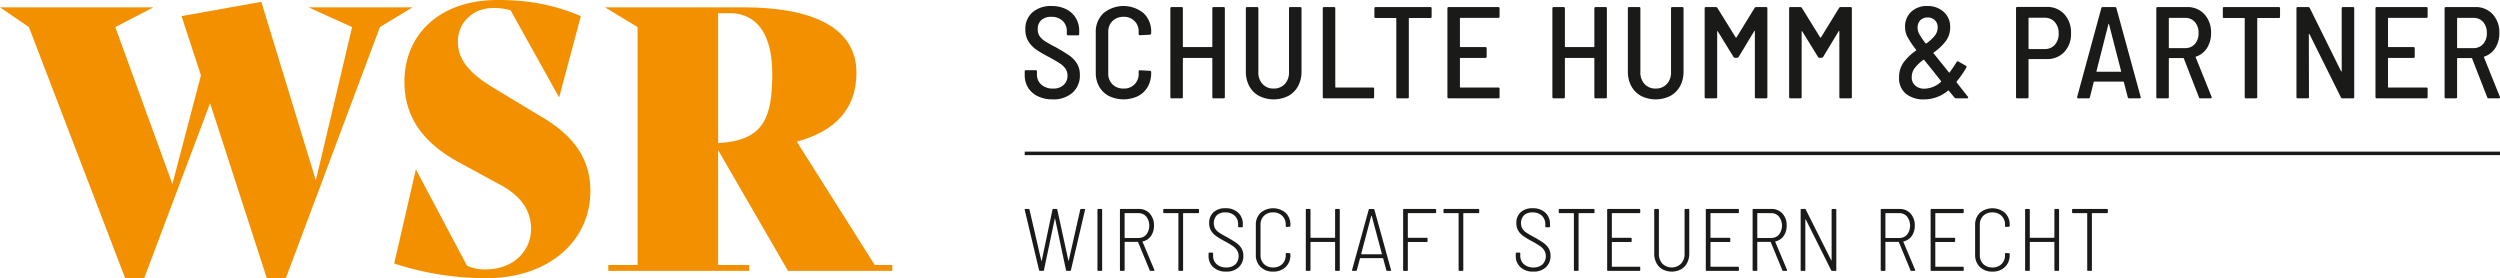
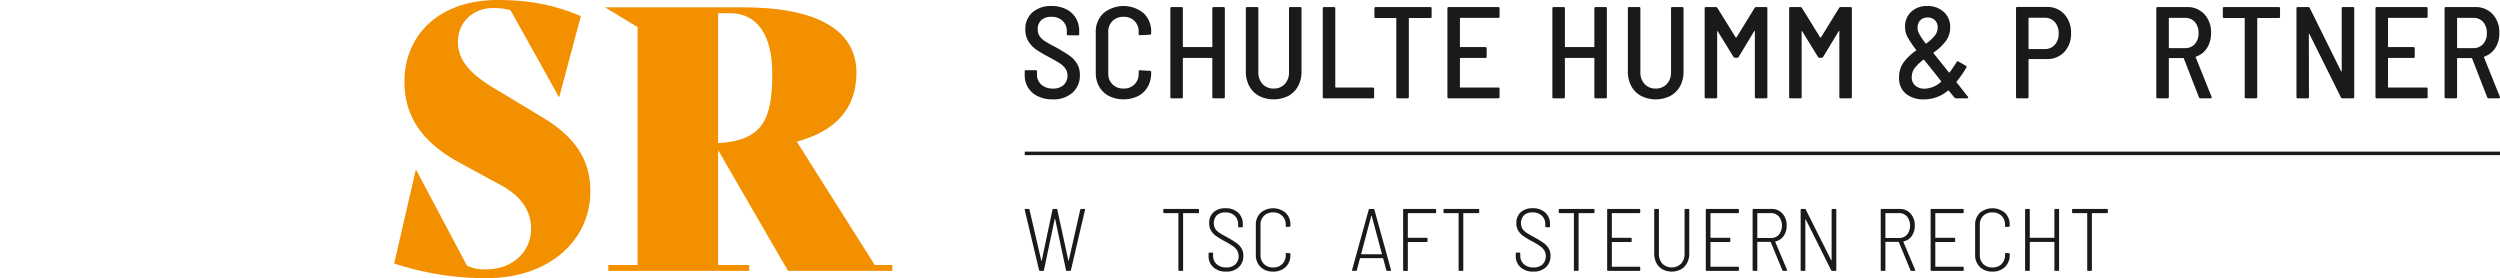
<svg xmlns="http://www.w3.org/2000/svg" id="Gruppe_262" data-name="Gruppe 262" width="1073.741" height="119.469" viewBox="0 0 1073.741 119.469">
  <defs>
    <clipPath id="clip-path">
      <rect id="Rechteck_103" data-name="Rechteck 103" width="1073.741" height="119.469" transform="translate(0 0)" fill="none" />
    </clipPath>
  </defs>
  <g id="Gruppe_261" data-name="Gruppe 261" clip-path="url(#clip-path)">
    <path id="Pfad_691" data-name="Pfad 691" d="M445.793,41.364a9.946,9.946,0,0,1-4.2-3.668,10.065,10.065,0,0,1-1.485-5.488V30.7a.5.5,0,0,1,.561-.56h4.145a.5.5,0,0,1,.559.56v1.232a5.649,5.649,0,0,0,1.877,4.424,7.314,7.314,0,0,0,5.066,1.68,6.347,6.347,0,0,0,4.509-1.54,5.287,5.287,0,0,0,1.653-4.06,5.045,5.045,0,0,0-.84-2.912,8.816,8.816,0,0,0-2.436-2.3q-1.6-1.064-4.62-2.688a55.35,55.35,0,0,1-5.461-3.192,11.981,11.981,0,0,1-3.388-3.528,9.452,9.452,0,0,1-1.344-5.152,9.3,9.3,0,0,1,3.081-7.392,11.985,11.985,0,0,1,8.176-2.688,13.716,13.716,0,0,1,6.214,1.344,10,10,0,0,1,4.174,3.78,10.613,10.613,0,0,1,1.484,5.628v1.288a.5.5,0,0,1-.561.56h-4.2a.494.494,0,0,1-.56-.56V13.448a5.966,5.966,0,0,0-1.792-4.48,6.708,6.708,0,0,0-4.872-1.736,6.134,6.134,0,0,0-4.284,1.4,5.1,5.1,0,0,0-1.541,3.976,5.172,5.172,0,0,0,.757,2.856,7.8,7.8,0,0,0,2.323,2.212,50.138,50.138,0,0,0,4.648,2.6q3.864,2.184,5.852,3.584a11.8,11.8,0,0,1,3.248,3.416,9.012,9.012,0,0,1,1.261,4.872,9.827,9.827,0,0,1-3.164,7.672,12.273,12.273,0,0,1-8.541,2.856,14.282,14.282,0,0,1-6.3-1.316" fill="#1a1a18" />
    <path id="Pfad_692" data-name="Pfad 692" d="M476.312,41.252a10.161,10.161,0,0,1-4.2-4.032,11.937,11.937,0,0,1-1.485-6.02V14.008A10.92,10.92,0,0,1,473.9,5.692a13.6,13.6,0,0,1,17.275-.028,10.744,10.744,0,0,1,3.248,8.176v.448a.6.6,0,0,1-.168.448.537.537,0,0,1-.391.168l-4.256.224a.5.5,0,0,1-.561-.56v-.84a6.153,6.153,0,0,0-6.5-6.5,6.455,6.455,0,0,0-4.731,1.792,6.306,6.306,0,0,0-1.821,4.7V31.536a6.3,6.3,0,0,0,1.821,4.7,6.451,6.451,0,0,0,4.731,1.792,6.153,6.153,0,0,0,6.5-6.5v-.784a.5.5,0,0,1,.561-.56l4.256.224a.5.5,0,0,1,.559.56v.392a11.689,11.689,0,0,1-1.483,5.936,10.084,10.084,0,0,1-4.173,3.976,14.432,14.432,0,0,1-12.46-.028" fill="#1a1a18" />
    <path id="Pfad_693" data-name="Pfad 693" d="M521.252,3.032h4.256a.5.5,0,0,1,.56.56v38.08a.5.5,0,0,1-.56.56h-4.256a.5.5,0,0,1-.561-.56V25.1a.2.2,0,0,0-.224-.224H508.26a.2.2,0,0,0-.224.224V41.672a.5.5,0,0,1-.56.56H503.22a.494.494,0,0,1-.56-.56V3.592a.5.5,0,0,1,.56-.56h4.256a.5.5,0,0,1,.56.56V20a.2.2,0,0,0,.224.224h12.207a.2.2,0,0,0,.224-.224V3.592a.5.5,0,0,1,.561-.56" fill="#1a1a18" />
    <path id="Pfad_694" data-name="Pfad 694" d="M540.768,41.2a10.328,10.328,0,0,1-4.2-4.2,12.932,12.932,0,0,1-1.484-6.3V3.592a.5.5,0,0,1,.56-.56H539.9a.5.5,0,0,1,.56.56v27.44a7.091,7.091,0,0,0,1.82,5.068,6.2,6.2,0,0,0,4.732,1.932A6.273,6.273,0,0,0,551.8,36.1a7.091,7.091,0,0,0,1.821-5.068V3.592a.494.494,0,0,1,.559-.56h4.256a.5.5,0,0,1,.561.56V30.7a12.943,12.943,0,0,1-1.485,6.3,10.34,10.34,0,0,1-4.2,4.2,14,14,0,0,1-12.544,0" fill="#1a1a18" />
    <path id="Pfad_695" data-name="Pfad 695" d="M568.123,41.672V3.592a.5.5,0,0,1,.56-.56h4.255a.5.5,0,0,1,.561.56V37.36a.2.2,0,0,0,.224.224h15.9a.5.5,0,0,1,.559.56v3.528a.494.494,0,0,1-.559.56H568.683a.5.5,0,0,1-.56-.56" fill="#1a1a18" />
    <path id="Pfad_696" data-name="Pfad 696" d="M614.883,3.592V7.176a.5.5,0,0,1-.561.56h-9.015a.2.2,0,0,0-.224.224V41.672a.5.5,0,0,1-.56.56h-4.256a.5.5,0,0,1-.561-.56V7.96a.2.2,0,0,0-.223-.224h-8.624a.5.5,0,0,1-.56-.56V3.592a.5.5,0,0,1,.56-.56h23.463a.5.5,0,0,1,.561.56" fill="#1a1a18" />
    <path id="Pfad_697" data-name="Pfad 697" d="M643.5,7.68h-16.24a.2.2,0,0,0-.224.224V20a.2.2,0,0,0,.224.224h10.7a.5.5,0,0,1,.56.56v3.528a.5.5,0,0,1-.56.56h-10.7a.2.2,0,0,0-.224.224V37.36a.2.2,0,0,0,.224.224H643.5a.5.5,0,0,1,.56.56v3.528a.5.5,0,0,1-.56.56h-21.28a.5.5,0,0,1-.56-.56V3.592a.5.5,0,0,1,.56-.56H643.5a.5.5,0,0,1,.56.56V7.12a.5.5,0,0,1-.56.56" fill="#1a1a18" />
    <path id="Pfad_698" data-name="Pfad 698" d="M685.331,3.032h4.256a.5.5,0,0,1,.56.56v38.08a.5.5,0,0,1-.56.56h-4.256a.494.494,0,0,1-.56-.56V25.1a.2.2,0,0,0-.224-.224H672.339a.2.2,0,0,0-.224.224V41.672a.5.5,0,0,1-.56.56H667.3a.5.5,0,0,1-.56-.56V3.592a.5.5,0,0,1,.56-.56h4.256a.5.5,0,0,1,.56.56V20a.2.2,0,0,0,.224.224h12.208a.2.2,0,0,0,.224-.224V3.592a.5.5,0,0,1,.56-.56" fill="#1a1a18" />
    <path id="Pfad_699" data-name="Pfad 699" d="M704.846,41.2a10.328,10.328,0,0,1-4.2-4.2,12.932,12.932,0,0,1-1.484-6.3V3.592a.5.5,0,0,1,.56-.56h4.256a.5.5,0,0,1,.56.56v27.44a7.091,7.091,0,0,0,1.82,5.068,6.2,6.2,0,0,0,4.732,1.932,6.273,6.273,0,0,0,4.788-1.932,7.091,7.091,0,0,0,1.821-5.068V3.592a.494.494,0,0,1,.559-.56h4.256a.5.5,0,0,1,.561.56V30.7A12.943,12.943,0,0,1,721.59,37a10.34,10.34,0,0,1-4.2,4.2,14,14,0,0,1-12.544,0" fill="#1a1a18" />
    <path id="Pfad_700" data-name="Pfad 700" d="M754.265,3.032h4.256a.5.5,0,0,1,.56.56v38.08a.5.5,0,0,1-.56.56h-4.256a.5.5,0,0,1-.56-.56V13.448c0-.112-.038-.177-.112-.2s-.131.028-.168.14l-6.664,11.032a.812.812,0,0,1-.672.392h-.9a.811.811,0,0,1-.673-.392L737.8,13.5c-.037-.112-.094-.158-.168-.14s-.112.084-.112.2V41.672a.5.5,0,0,1-.56.56h-4.256a.494.494,0,0,1-.56-.56V3.592a.5.5,0,0,1,.56-.56h4.256a.814.814,0,0,1,.672.392l7.84,12.656a.28.28,0,0,0,.336,0l7.784-12.656a.813.813,0,0,1,.672-.392" fill="#1a1a18" />
    <path id="Pfad_701" data-name="Pfad 701" d="M790.553,3.032h4.256a.5.5,0,0,1,.56.56v38.08a.5.5,0,0,1-.56.56h-4.256a.5.5,0,0,1-.56-.56V13.448c0-.112-.038-.177-.112-.2s-.131.028-.168.14l-6.664,11.032a.812.812,0,0,1-.672.392h-.9a.811.811,0,0,1-.673-.392l-6.72-10.92c-.037-.112-.094-.158-.168-.14s-.112.084-.112.2V41.672a.5.5,0,0,1-.56.56h-4.256a.494.494,0,0,1-.56-.56V3.592a.5.5,0,0,1,.56-.56h4.256a.814.814,0,0,1,.672.392l7.84,12.656a.28.28,0,0,0,.336,0l7.784-12.656a.813.813,0,0,1,.672-.392" fill="#1a1a18" />
    <path id="Pfad_702" data-name="Pfad 702" d="M845.32,41.9c0,.224-.15.336-.448.336h-4.76a.968.968,0,0,1-.672-.336l-2.464-2.968a.21.21,0,0,0-.336,0,15.865,15.865,0,0,1-10.3,3.752,11.845,11.845,0,0,1-7.755-2.408,8.524,8.524,0,0,1-2.941-7,10.724,10.724,0,0,1,1.96-6.5,22.871,22.871,0,0,1,5.376-5.1c.112-.074.112-.168,0-.28a39.375,39.375,0,0,1-3.864-5.8,9.16,9.16,0,0,1-.9-4,8.571,8.571,0,0,1,2.632-6.524,9.61,9.61,0,0,1,6.888-2.492A10.126,10.126,0,0,1,834.82,5.1a8.509,8.509,0,0,1,2.772,6.608,9.694,9.694,0,0,1-1.9,5.964,23.268,23.268,0,0,1-5.208,4.9c-.111.038-.131.131-.056.28l4.817,5.992,1.792,2.24q.166.225.336,0,1.4-1.9,3.023-4.48a.422.422,0,0,1,.336-.252.782.782,0,0,1,.448.084l3.136,1.792a.559.559,0,0,1,.225.784,43.717,43.717,0,0,1-4.2,6.048.509.509,0,0,0,0,.336q.617.729,1.736,2.184,2.911,3.7,3.136,3.976a.456.456,0,0,1,.112.336m-11.7-6.72a.244.244,0,0,0,.055-.336l-3.135-3.976-1.345-1.68-2.8-3.472c-.037-.112-.131-.13-.28-.056a18.336,18.336,0,0,0-3.752,3.584,6.413,6.413,0,0,0-1.288,3.92,4.6,4.6,0,0,0,1.484,3.584,5.824,5.824,0,0,0,4.061,1.344,10.746,10.746,0,0,0,7-2.912m-8.849-26.46a4.411,4.411,0,0,0-1.176,3.22,5.633,5.633,0,0,0,.616,2.492,31.514,31.514,0,0,0,2.8,4.172.244.244,0,0,0,.336.056,17.538,17.538,0,0,0,3.64-3.332,5.68,5.68,0,0,0,1.232-3.556,4.112,4.112,0,0,0-1.2-3.08A4.262,4.262,0,0,0,827.9,7.512a4.186,4.186,0,0,0-3.136,1.2" fill="#1a1a18" />
    <path id="Pfad_703" data-name="Pfad 703" d="M886.62,6.084a11.584,11.584,0,0,1,2.884,8.2,11.224,11.224,0,0,1-2.884,8.036,10.028,10.028,0,0,1-7.645,3.052h-7.5a.2.2,0,0,0-.223.224V41.672a.5.5,0,0,1-.561.56h-4.256a.5.5,0,0,1-.559-.56V3.536a.5.5,0,0,1,.559-.56h12.544a9.937,9.937,0,0,1,7.645,3.108m-4.088,13.16a6.931,6.931,0,0,0,1.651-4.844,7.121,7.121,0,0,0-1.651-4.928,5.546,5.546,0,0,0-4.341-1.848h-6.72a.2.2,0,0,0-.223.224V20.84a.2.2,0,0,0,.223.224h6.72a5.587,5.587,0,0,0,4.341-1.82" fill="#1a1a18" />
-     <path id="Pfad_704" data-name="Pfad 704" d="M913.863,41.728l-1.68-6.5a.258.258,0,0,0-.28-.168H899.527q-.279,0-.279.168l-1.624,6.5a.535.535,0,0,1-.616.5h-4.369a.511.511,0,0,1-.419-.168.5.5,0,0,1-.084-.448L902.5,3.536a.575.575,0,0,1,.615-.5h5.265a.575.575,0,0,1,.615.5l10.416,38.08.057.168c0,.3-.188.448-.561.448h-4.424a.576.576,0,0,1-.616-.5m-13.412-11a.27.27,0,0,0,.2.084h10.136a.267.267,0,0,0,.2-.084c.057-.056.065-.1.029-.14L905.8,10.312c-.038-.074-.076-.112-.113-.112s-.075.038-.112.112l-5.151,20.272c-.038.037-.029.084.027.14" fill="#1a1a18" />
    <path id="Pfad_705" data-name="Pfad 705" d="M944.439,41.784l-6.5-16.688a.218.218,0,0,0-.223-.168h-5.992a.2.2,0,0,0-.224.224v16.52a.5.5,0,0,1-.561.56h-4.255a.5.5,0,0,1-.56-.56V3.592a.5.5,0,0,1,.56-.56h12.544a9.822,9.822,0,0,1,7.56,3.08,11.394,11.394,0,0,1,2.856,8.064,11.622,11.622,0,0,1-1.736,6.44,8.844,8.844,0,0,1-4.761,3.7c-.111.038-.149.132-.111.28l6.832,16.968.056.224q0,.448-.5.448h-4.368a.615.615,0,0,1-.616-.448M931.5,7.9V20.448a.2.2,0,0,0,.224.224H938.5a5.363,5.363,0,0,0,4.172-1.764,6.707,6.707,0,0,0,1.6-4.676,6.978,6.978,0,0,0-1.568-4.76,5.3,5.3,0,0,0-4.2-1.792h-6.776a.2.2,0,0,0-.224.224" fill="#1a1a18" />
    <path id="Pfad_706" data-name="Pfad 706" d="M979.271,3.592V7.176a.5.5,0,0,1-.561.56H969.7a.2.2,0,0,0-.224.224V41.672a.5.5,0,0,1-.56.56h-4.256a.5.5,0,0,1-.561-.56V7.96a.2.2,0,0,0-.223-.224h-8.624a.5.5,0,0,1-.56-.56V3.592a.5.5,0,0,1,.56-.56H978.71a.5.5,0,0,1,.561.56" fill="#1a1a18" />
    <path id="Pfad_707" data-name="Pfad 707" d="M1006.319,3.032h4.256a.5.5,0,0,1,.559.56v38.08a.494.494,0,0,1-.559.56h-4.481a.655.655,0,0,1-.671-.392l-13.5-27.16a.309.309,0,0,0-.2-.112q-.084,0-.084.168l.057,26.936a.5.5,0,0,1-.561.56h-4.256a.494.494,0,0,1-.559-.56V3.592a.5.5,0,0,1,.559-.56h4.481a.659.659,0,0,1,.672.392l13.439,27.16a.309.309,0,0,0,.2.112q.084,0,.084-.168V3.592a.5.5,0,0,1,.561-.56" fill="#1a1a18" />
    <path id="Pfad_708" data-name="Pfad 708" d="M1042.1,7.68h-16.24a.2.2,0,0,0-.224.224V20a.2.2,0,0,0,.224.224h10.7a.5.5,0,0,1,.56.56v3.528a.5.5,0,0,1-.56.56h-10.7a.2.2,0,0,0-.224.224V37.36a.2.2,0,0,0,.224.224h16.24a.5.5,0,0,1,.56.56v3.528a.5.5,0,0,1-.56.56h-21.28a.5.5,0,0,1-.56-.56V3.592a.5.5,0,0,1,.56-.56h21.28a.5.5,0,0,1,.56.56V7.12a.5.5,0,0,1-.56.56" fill="#1a1a18" />
    <path id="Pfad_709" data-name="Pfad 709" d="M1068.253,41.784l-6.5-16.688a.218.218,0,0,0-.223-.168h-5.992a.2.2,0,0,0-.224.224v16.52a.5.5,0,0,1-.561.56H1050.5a.5.5,0,0,1-.56-.56V3.592a.5.5,0,0,1,.56-.56h12.544a9.822,9.822,0,0,1,7.56,3.08,11.394,11.394,0,0,1,2.856,8.064,11.622,11.622,0,0,1-1.736,6.44,8.844,8.844,0,0,1-4.761,3.7c-.111.038-.149.132-.111.28l6.832,16.968.056.224q0,.448-.5.448h-4.368a.615.615,0,0,1-.616-.448M1055.317,7.9V20.448a.2.2,0,0,0,.224.224h6.776a5.363,5.363,0,0,0,4.172-1.764,6.707,6.707,0,0,0,1.6-4.676,6.977,6.977,0,0,0-1.568-4.76,5.3,5.3,0,0,0-4.2-1.792h-6.776a.2.2,0,0,0-.224.224" fill="#1a1a18" />
    <path id="Pfad_710" data-name="Pfad 710" d="M446.275,116.006l-6.156-25.84-.038-.152q0-.266.342-.266h1.33a.39.39,0,0,1,.418.342l5.054,21.85c.025.076.057.114.1.114s.069-.038.1-.114l4.6-21.85a.39.39,0,0,1,.418-.342h1.254a.362.362,0,0,1,.418.342l4.75,21.85c.025.076.051.114.076.114s.05-.038.076-.114l4.94-21.85a.39.39,0,0,1,.418-.342h1.33a.351.351,0,0,1,.285.113.288.288,0,0,1,.019.305l-6.042,25.84a.391.391,0,0,1-.418.342h-1.292a.391.391,0,0,1-.418-.342l-4.674-22.04c-.025-.076-.051-.114-.076-.114s-.051.038-.076.114l-4.636,22.04a.363.363,0,0,1-.418.342h-1.254a.391.391,0,0,1-.418-.342" fill="#1a1a18" />
-     <path id="Pfad_711" data-name="Pfad 711" d="M471.354,115.968V90.128a.336.336,0,0,1,.38-.38h1.254a.336.336,0,0,1,.38.38v25.84a.336.336,0,0,1-.38.38h-1.254a.336.336,0,0,1-.38-.38" fill="#1a1a18" />
-     <path id="Pfad_712" data-name="Pfad 712" d="M493.773,116.044,488.8,104a.149.149,0,0,0-.152-.115h-5.472a.135.135,0,0,0-.152.153v11.931a.336.336,0,0,1-.38.38h-1.254a.336.336,0,0,1-.38-.38V90.128a.335.335,0,0,1,.38-.379H489.1a6.11,6.11,0,0,1,4.732,1.975,7.365,7.365,0,0,1,1.8,5.168,7.468,7.468,0,0,1-1.292,4.465,5.854,5.854,0,0,1-3.534,2.337c-.1.052-.127.114-.076.19l5.055,12.008.038.152c0,.2-.115.3-.343.3h-1.292a.417.417,0,0,1-.418-.3M483.019,91.686V102.06a.134.134,0,0,0,.152.152h5.739a4.34,4.34,0,0,0,3.42-1.463,6.392,6.392,0,0,0-.02-7.733,4.329,4.329,0,0,0-3.4-1.482h-5.739a.135.135,0,0,0-.152.152" fill="#1a1a18" />
    <path id="Pfad_713" data-name="Pfad 713" d="M514.977,90.128v1.025a.336.336,0,0,1-.38.38h-6.308a.135.135,0,0,0-.152.153v24.282a.337.337,0,0,1-.381.38H506.5a.335.335,0,0,1-.379-.38V91.686a.135.135,0,0,0-.152-.153H500a.336.336,0,0,1-.38-.38V90.128a.336.336,0,0,1,.38-.38H514.6a.336.336,0,0,1,.38.38" fill="#1a1a18" />
    <path id="Pfad_714" data-name="Pfad 714" d="M521.133,114.79a6.3,6.3,0,0,1-2.052-4.9v-1.027a.336.336,0,0,1,.38-.38h1.178a.336.336,0,0,1,.38.38v.912a4.756,4.756,0,0,0,1.539,3.687,5.875,5.875,0,0,0,4.123,1.4,5.528,5.528,0,0,0,3.894-1.31,5.017,5.017,0,0,0,.78-5.966,6.751,6.751,0,0,0-1.881-1.919,34.216,34.216,0,0,0-3.515-2.09,37.069,37.069,0,0,1-3.724-2.262,7.63,7.63,0,0,1-2.09-2.242,6.13,6.13,0,0,1-.8-3.248,5.988,5.988,0,0,1,1.881-4.693,7.307,7.307,0,0,1,5.073-1.692,7.7,7.7,0,0,1,5.472,1.881,6.519,6.519,0,0,1,2.013,5v.912a.336.336,0,0,1-.38.38h-1.253a.336.336,0,0,1-.38-.38V96.4a4.94,4.94,0,0,0-1.482-3.761,5.611,5.611,0,0,0-4.028-1.407,5.182,5.182,0,0,0-3.629,1.2,5.042,5.042,0,0,0-.723,5.757,5.794,5.794,0,0,0,1.71,1.71q1.121.759,3.44,2.013a40.667,40.667,0,0,1,3.97,2.433,7.814,7.814,0,0,1,2.205,2.337,6.107,6.107,0,0,1,.779,3.173,6.439,6.439,0,0,1-1.995,4.94,7.566,7.566,0,0,1-5.377,1.861,7.887,7.887,0,0,1-5.51-1.861" fill="#1a1a18" />
    <path id="Pfad_715" data-name="Pfad 715" d="M541.406,114.657a7.043,7.043,0,0,1-2.033-5.263V96.665a6.98,6.98,0,0,1,2.033-5.244,8.352,8.352,0,0,1,10.792,0,6.934,6.934,0,0,1,2.032,5.206v.342a.409.409,0,0,1-.113.3.366.366,0,0,1-.267.114l-1.254.077a.336.336,0,0,1-.379-.38v-.532a5.145,5.145,0,0,0-1.5-3.858,5.4,5.4,0,0,0-3.933-1.463,5.332,5.332,0,0,0-3.914,1.463,5.182,5.182,0,0,0-1.483,3.858v12.958a5.225,5.225,0,0,0,1.483,3.894,5.324,5.324,0,0,0,3.914,1.463,5.378,5.378,0,0,0,3.952-1.463,5.229,5.229,0,0,0,1.482-3.894v-.456a.336.336,0,0,1,.379-.38l1.254.076a.336.336,0,0,1,.38.38v.3a6.986,6.986,0,0,1-2.032,5.245,7.439,7.439,0,0,1-5.415,1.975,7.343,7.343,0,0,1-5.377-2" fill="#1a1a18" />
-     <path id="Pfad_716" data-name="Pfad 716" d="M573.8,89.748h1.254a.336.336,0,0,1,.38.38v25.84a.336.336,0,0,1-.38.38H573.8a.336.336,0,0,1-.38-.38v-11.9a.134.134,0,0,0-.152-.151h-10.26a.134.134,0,0,0-.152.151v11.9a.336.336,0,0,1-.38.38h-1.254a.336.336,0,0,1-.38-.38V90.128a.336.336,0,0,1,.38-.38h1.254a.336.336,0,0,1,.38.38v11.855a.135.135,0,0,0,.152.153h10.26a.135.135,0,0,0,.152-.153V90.128a.336.336,0,0,1,.38-.38" fill="#1a1a18" />
    <path id="Pfad_717" data-name="Pfad 717" d="M595.422,116.006l-1.368-5.016a.177.177,0,0,0-.19-.114h-9.575a.178.178,0,0,0-.191.114l-1.33,5.016a.391.391,0,0,1-.418.342h-1.292a.32.32,0,0,1-.342-.418l7.144-25.878a.382.382,0,0,1,.418-.3h1.6a.383.383,0,0,1,.418.3l7.143,25.878.038.114c0,.2-.127.3-.38.3H595.84a.39.39,0,0,1-.418-.342m-10.773-6.859a.183.183,0,0,0,.133.058h8.588a.184.184,0,0,0,.133-.058c.039-.038.044-.069.019-.1l-4.37-16.34c-.025-.05-.057-.076-.095-.076s-.07.026-.1.076l-4.332,16.34c-.025.026-.019.057.019.1" fill="#1a1a18" />
    <path id="Pfad_718" data-name="Pfad 718" d="M616.436,91.534H604.808a.135.135,0,0,0-.152.152v10.3a.135.135,0,0,0,.152.153h7.942a.335.335,0,0,1,.38.379v1.027a.336.336,0,0,1-.38.38h-7.942a.134.134,0,0,0-.152.151v11.9a.336.336,0,0,1-.38.379h-1.254a.335.335,0,0,1-.38-.379V90.129a.336.336,0,0,1,.38-.38h13.414a.336.336,0,0,1,.38.38v1.025a.336.336,0,0,1-.38.38" fill="#1a1a18" />
    <path id="Pfad_719" data-name="Pfad 719" d="M635.322,90.128v1.025a.336.336,0,0,1-.38.38h-6.308a.135.135,0,0,0-.152.153v24.282a.337.337,0,0,1-.381.38h-1.254a.335.335,0,0,1-.379-.38V91.686a.135.135,0,0,0-.152-.153h-5.967a.336.336,0,0,1-.38-.38V90.128a.336.336,0,0,1,.38-.38h14.593a.336.336,0,0,1,.38.38" fill="#1a1a18" />
    <path id="Pfad_720" data-name="Pfad 720" d="M653.067,114.79a6.3,6.3,0,0,1-2.052-4.9v-1.027a.336.336,0,0,1,.38-.38h1.178a.336.336,0,0,1,.38.38v.912a4.756,4.756,0,0,0,1.539,3.687,5.875,5.875,0,0,0,4.123,1.4,5.528,5.528,0,0,0,3.894-1.31,5.017,5.017,0,0,0,.78-5.966,6.752,6.752,0,0,0-1.881-1.919,34.216,34.216,0,0,0-3.515-2.09,37.069,37.069,0,0,1-3.724-2.262,7.631,7.631,0,0,1-2.09-2.242,6.131,6.131,0,0,1-.8-3.248,5.988,5.988,0,0,1,1.881-4.693,7.308,7.308,0,0,1,5.073-1.692,7.7,7.7,0,0,1,5.472,1.881,6.518,6.518,0,0,1,2.013,5v.912a.336.336,0,0,1-.38.38h-1.253a.336.336,0,0,1-.38-.38V96.4a4.939,4.939,0,0,0-1.482-3.761,5.611,5.611,0,0,0-4.028-1.407,5.182,5.182,0,0,0-3.629,1.2,5.041,5.041,0,0,0-.723,5.757,5.793,5.793,0,0,0,1.71,1.71q1.121.759,3.44,2.013a40.667,40.667,0,0,1,3.97,2.433,7.813,7.813,0,0,1,2.2,2.337,6.107,6.107,0,0,1,.779,3.173,6.438,6.438,0,0,1-1.995,4.94,7.566,7.566,0,0,1-5.377,1.861,7.887,7.887,0,0,1-5.51-1.861" fill="#1a1a18" />
    <path id="Pfad_721" data-name="Pfad 721" d="M684.835,90.128v1.025a.336.336,0,0,1-.38.38h-6.308a.135.135,0,0,0-.152.153v24.282a.337.337,0,0,1-.381.38H676.36a.335.335,0,0,1-.379-.38V91.686a.135.135,0,0,0-.152-.153h-5.967a.336.336,0,0,1-.38-.38V90.128a.336.336,0,0,1,.38-.38h14.593a.336.336,0,0,1,.38.38" fill="#1a1a18" />
    <path id="Pfad_722" data-name="Pfad 722" d="M704.1,91.534H692.435a.135.135,0,0,0-.152.152v10.3a.135.135,0,0,0,.152.153h7.979a.336.336,0,0,1,.381.379v1.027a.336.336,0,0,1-.381.38h-7.979a.134.134,0,0,0-.152.151V114.41a.134.134,0,0,0,.152.152H704.1a.336.336,0,0,1,.38.38v1.027a.336.336,0,0,1-.38.379H690.649a.335.335,0,0,1-.38-.379V90.129a.336.336,0,0,1,.38-.38H704.1a.336.336,0,0,1,.38.38v1.025a.336.336,0,0,1-.38.38" fill="#1a1a18" />
    <path id="Pfad_723" data-name="Pfad 723" d="M714.056,115.683a6.621,6.621,0,0,1-2.641-2.736,8.63,8.63,0,0,1-.93-4.085V90.128a.336.336,0,0,1,.38-.38h1.254a.336.336,0,0,1,.379.38v18.886a5.974,5.974,0,0,0,1.5,4.237,5.76,5.76,0,0,0,8,0,5.932,5.932,0,0,0,1.52-4.237V90.128a.336.336,0,0,1,.381-.38h1.254a.336.336,0,0,1,.38.38v18.734a8.631,8.631,0,0,1-.932,4.085,6.628,6.628,0,0,1-2.641,2.736,8.543,8.543,0,0,1-7.9,0" fill="#1a1a18" />
    <path id="Pfad_724" data-name="Pfad 724" d="M746.47,91.534H734.8a.135.135,0,0,0-.152.152v10.3a.135.135,0,0,0,.152.153h7.979a.336.336,0,0,1,.381.379v1.027a.336.336,0,0,1-.381.38H734.8a.134.134,0,0,0-.152.151V114.41a.134.134,0,0,0,.152.152H746.47a.336.336,0,0,1,.38.38v1.027a.336.336,0,0,1-.38.379H733.018a.335.335,0,0,1-.38-.379V90.129a.336.336,0,0,1,.38-.38H746.47a.336.336,0,0,1,.38.38v1.025a.336.336,0,0,1-.38.38" fill="#1a1a18" />
    <path id="Pfad_725" data-name="Pfad 725" d="M765.507,116.044,760.529,104a.149.149,0,0,0-.152-.115h-5.472a.135.135,0,0,0-.152.153v11.931a.336.336,0,0,1-.38.38h-1.254a.336.336,0,0,1-.38-.38V90.128a.335.335,0,0,1,.38-.379h7.714a6.11,6.11,0,0,1,4.732,1.975,7.365,7.365,0,0,1,1.8,5.168,7.468,7.468,0,0,1-1.292,4.465,5.854,5.854,0,0,1-3.534,2.337c-.1.052-.127.114-.076.19l5.055,12.008.038.152c0,.2-.115.3-.343.3h-1.292a.417.417,0,0,1-.418-.3M754.753,91.686V102.06a.134.134,0,0,0,.152.152h5.739a4.34,4.34,0,0,0,3.42-1.463,6.392,6.392,0,0,0-.02-7.733,4.329,4.329,0,0,0-3.4-1.482h-5.739a.135.135,0,0,0-.152.152" fill="#1a1a18" />
    <path id="Pfad_726" data-name="Pfad 726" d="M787.053,89.748h1.254a.336.336,0,0,1,.381.38v25.84a.336.336,0,0,1-.381.38H786.94a.446.446,0,0,1-.456-.266L775.577,94.269c-.05-.05-.094-.069-.132-.056s-.058.056-.058.133v21.622a.336.336,0,0,1-.38.38h-1.254a.336.336,0,0,1-.38-.38V90.128a.336.336,0,0,1,.38-.38h1.368a.446.446,0,0,1,.456.266l10.907,21.736c.049.051.094.069.132.057s.057-.057.057-.133V90.128a.336.336,0,0,1,.38-.38" fill="#1a1a18" />
    <path id="Pfad_727" data-name="Pfad 727" d="M820.531,116.044,815.553,104a.149.149,0,0,0-.152-.115h-5.472a.135.135,0,0,0-.152.153v11.931a.336.336,0,0,1-.38.38h-1.254a.336.336,0,0,1-.38-.38V90.128a.335.335,0,0,1,.38-.379h7.714a6.11,6.11,0,0,1,4.732,1.975,7.365,7.365,0,0,1,1.8,5.168,7.468,7.468,0,0,1-1.292,4.465,5.854,5.854,0,0,1-3.534,2.337c-.1.052-.127.114-.076.19l5.055,12.008.038.152c0,.2-.115.3-.343.3h-1.292a.417.417,0,0,1-.418-.3M809.777,91.686V102.06a.134.134,0,0,0,.152.152h5.739a4.34,4.34,0,0,0,3.42-1.463,6.392,6.392,0,0,0-.02-7.733,4.329,4.329,0,0,0-3.4-1.482h-5.739a.135.135,0,0,0-.152.152" fill="#1a1a18" />
    <path id="Pfad_728" data-name="Pfad 728" d="M843.027,91.534H831.361a.135.135,0,0,0-.152.152v10.3a.135.135,0,0,0,.152.153h7.979a.336.336,0,0,1,.381.379v1.027a.336.336,0,0,1-.381.38h-7.979a.134.134,0,0,0-.152.151V114.41a.134.134,0,0,0,.152.152h11.666a.336.336,0,0,1,.38.38v1.027a.336.336,0,0,1-.38.379H829.575a.335.335,0,0,1-.38-.379V90.129a.336.336,0,0,1,.38-.38h13.452a.336.336,0,0,1,.38.38v1.025a.336.336,0,0,1-.38.38" fill="#1a1a18" />
    <path id="Pfad_729" data-name="Pfad 729" d="M850.341,114.657a7.043,7.043,0,0,1-2.033-5.263V96.665a6.98,6.98,0,0,1,2.033-5.244,8.352,8.352,0,0,1,10.792,0,6.934,6.934,0,0,1,2.032,5.206v.342a.409.409,0,0,1-.113.3.366.366,0,0,1-.267.114l-1.254.077a.336.336,0,0,1-.379-.38v-.532a5.145,5.145,0,0,0-1.5-3.858,5.4,5.4,0,0,0-3.933-1.463,5.332,5.332,0,0,0-3.914,1.463,5.182,5.182,0,0,0-1.483,3.858v12.958A5.225,5.225,0,0,0,851.8,113.4a5.324,5.324,0,0,0,3.914,1.463,5.378,5.378,0,0,0,3.952-1.463,5.229,5.229,0,0,0,1.482-3.894v-.456a.336.336,0,0,1,.379-.38l1.254.076a.336.336,0,0,1,.38.38v.3a6.986,6.986,0,0,1-2.032,5.245,7.439,7.439,0,0,1-5.415,1.975,7.343,7.343,0,0,1-5.377-2" fill="#1a1a18" />
    <path id="Pfad_730" data-name="Pfad 730" d="M882.735,89.748h1.254a.336.336,0,0,1,.38.38v25.84a.336.336,0,0,1-.38.38h-1.254a.336.336,0,0,1-.38-.38v-11.9a.134.134,0,0,0-.152-.151h-10.26a.134.134,0,0,0-.152.151v11.9a.336.336,0,0,1-.38.38h-1.254a.336.336,0,0,1-.38-.38V90.128a.336.336,0,0,1,.38-.38h1.254a.336.336,0,0,1,.38.38v11.855a.135.135,0,0,0,.152.153H882.2a.135.135,0,0,0,.152-.153V90.128a.336.336,0,0,1,.38-.38" fill="#1a1a18" />
    <path id="Pfad_731" data-name="Pfad 731" d="M905.307,90.128v1.025a.336.336,0,0,1-.38.38h-6.308a.135.135,0,0,0-.152.153v24.282a.337.337,0,0,1-.381.38h-1.254a.335.335,0,0,1-.379-.38V91.686a.135.135,0,0,0-.152-.153h-5.967a.336.336,0,0,1-.38-.38V90.128a.336.336,0,0,1,.38-.38h14.593a.336.336,0,0,1,.38.38" fill="#1a1a18" />
-     <path id="Pfad_732" data-name="Pfad 732" d="M177.16,3.144l-13.991,8.489-40.4,107.836H114.6L90.23,44.33,61.935,119.469H53.761L12.418,11.633,0,3.144H65.865L49.516,11.633,74.039,79.069,86.3,32.382,77.969,6.917,112.238.786,135.66,77.5l15.563-65.865L132.516,3.144Z" fill="#f29000" />
    <path id="Pfad_733" data-name="Pfad 733" d="M169.3,113.182l9.274-40.243h.158l21.85,41.185a18.3,18.3,0,0,0,8.174,1.573c11.161,0,19.335-7.388,19.335-17.449,0-7.545-4.087-13.991-13.2-18.864l-17.92-9.745c-14.62-8.018-23.266-18.707-23.266-34.584C173.705,15.406,188.167,0,213.79,0c12.262,0,23.423,1.73,35.684,6.917L240.2,41.658h-.158L219.292,4.4a25.869,25.869,0,0,0-7.7-.943c-8.017,0-14.934,5.816-14.934,14.462,0,6.916,3.93,13.047,15.563,19.964L232.811,50.3c13.2,7.86,20.75,17.449,20.75,31.754,0,21.692-18.235,37.412-44.486,37.412a126.771,126.771,0,0,1-39.771-6.287" fill="#f29000" />
    <path id="Pfad_734" data-name="Pfad 734" d="M383.249,113.809v2.516h-44.8L308.423,64.451v49.358h13.362v2.516H261.264v-2.516H273.84V11.633L259.85,3.144h59.262c30.968,0,48.731,9.274,48.731,28.138,0,15.563-9.274,25.151-25.623,29.553L375.7,113.809ZM308.423,5.659V61.464c19.335-1.1,23.265-10.375,23.265-29.868,0-15.876-5.973-25.937-18.235-25.937Z" fill="#f29000" />
    <line id="Linie_13" data-name="Linie 13" x2="633.621" transform="translate(440.119 65.871)" fill="none" stroke="#1a1a18" stroke-miterlimit="10" stroke-width="1.5" />
  </g>
</svg>